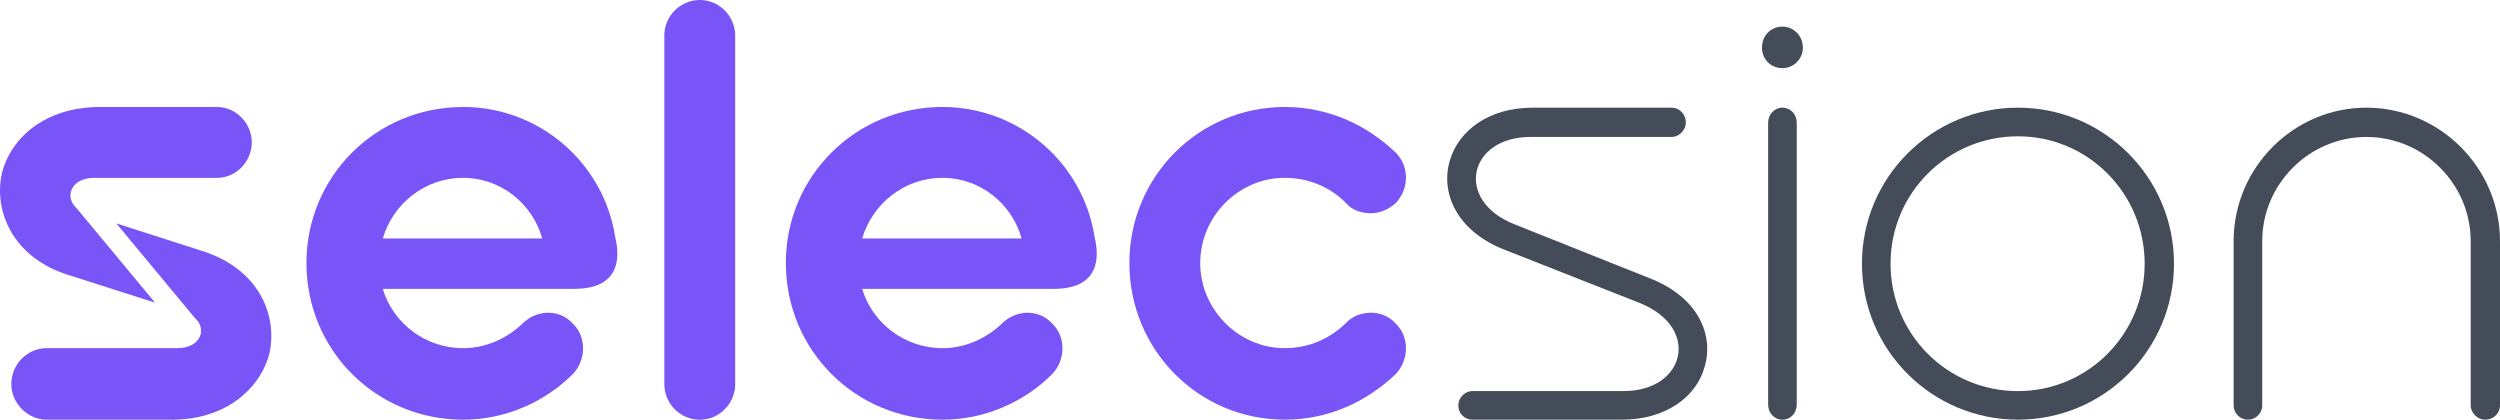
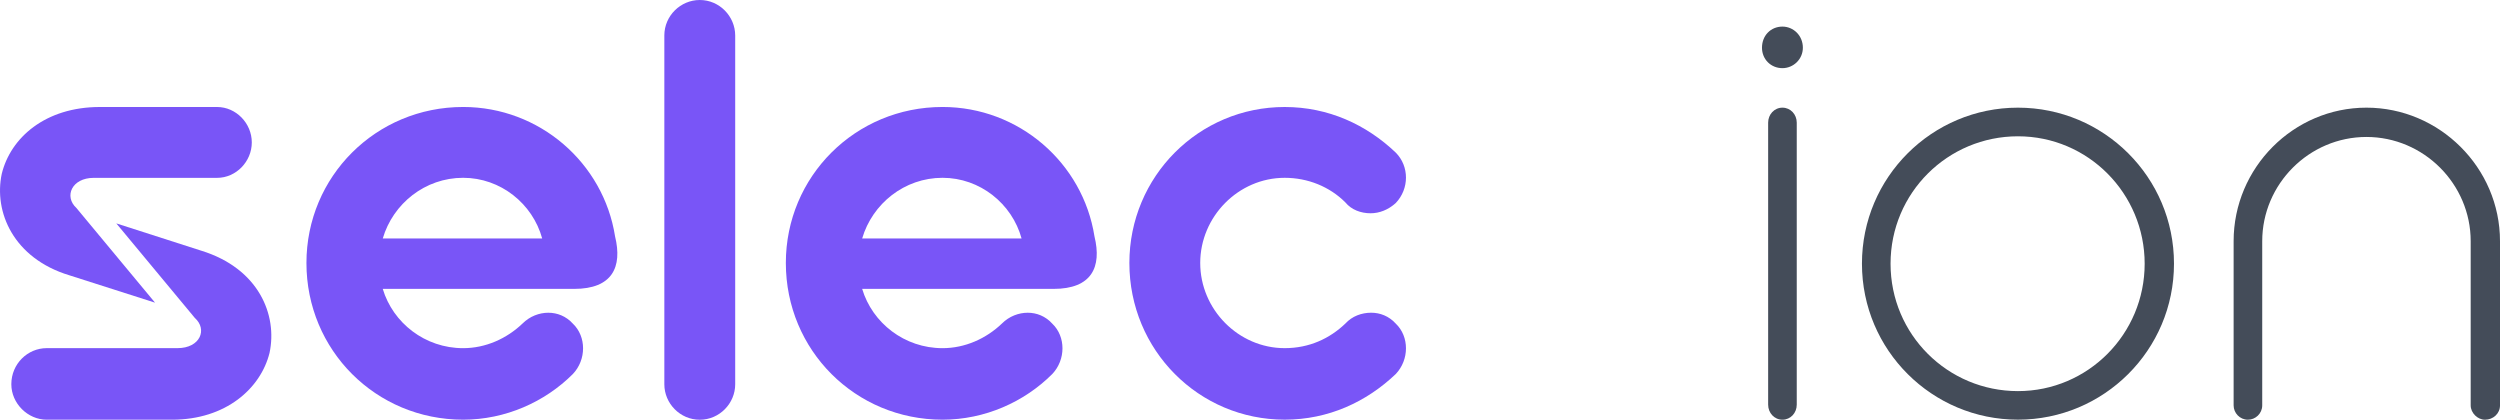
<svg xmlns="http://www.w3.org/2000/svg" id="Layer_1" data-name="Layer 1" viewBox="0 0 2046.24 343.55">
  <defs>
    <style>
      .cls-1 {
        fill: #7955f7;
      }

      .cls-1, .cls-2 {
        stroke-width: 0px;
      }

      .cls-2 {
        fill: #444c59;
      }
    </style>
  </defs>
  <g>
    <path class="cls-1" d="M379.08,87.56c62.46,0,114.89,45.72,124.35,105.93,6.14,25.12-2.24,42.96-33.46,42.96h-156.69c8.38,27.88,34.59,48.52,65.8,48.52,18.4,0,35.69-7.83,48.52-20.09,6.12-6.12,13.92-8.91,21.19-8.91s14.5,2.77,20.08,8.91c11.16,10.6,11.16,29.55,0,41.27-22.86,22.86-55.2,37.36-89.79,37.36-71.39,0-128.26-56.89-128.26-128.27,0-70.8,56.89-127.68,128.26-127.68ZM379.08,145.53c-31.22,0-57.42,21.21-65.78,49.64h130.47c-7.8-28.44-34.02-49.64-64.69-49.64Z" />
    <path class="cls-1" d="M572.76,0c16.17,0,28.97,13.4,29,29.02v285.51c0,15.62-12.83,29.02-29,29.02s-29-13.4-29-29.02V29.02c0-16.19,13.37-29.02,29-29.02Z" />
-     <path class="cls-1" d="M771.46,87.56c62.46,0,114.89,45.72,124.36,105.93,6.14,25.12-2.25,42.96-33.46,42.96h-156.69c8.38,27.88,34.59,48.52,65.8,48.52,18.4,0,35.69-7.83,48.52-20.09,6.11-6.12,13.92-8.91,21.19-8.91s14.5,2.77,20.08,8.91c11.16,10.6,11.16,29.55,0,41.27-22.85,22.86-55.2,37.36-89.79,37.36-71.39,0-128.26-56.89-128.26-128.27-.01-70.8,56.87-127.68,128.25-127.68ZM771.46,145.53c-31.21,0-57.42,21.21-65.78,49.64h130.47c-7.8-28.44-34.02-49.64-64.69-49.64Z" />
+     <path class="cls-1" d="M771.46,87.56c62.46,0,114.89,45.72,124.36,105.93,6.14,25.12-2.25,42.96-33.46,42.96h-156.69c8.38,27.88,34.59,48.52,65.8,48.52,18.4,0,35.69-7.83,48.52-20.09,6.11-6.12,13.92-8.91,21.19-8.91s14.5,2.77,20.08,8.91c11.16,10.6,11.16,29.55,0,41.27-22.85,22.86-55.2,37.36-89.79,37.36-71.39,0-128.26-56.89-128.26-128.27-.01-70.8,56.87-127.68,128.25-127.68ZM771.46,145.53c-31.21,0-57.42,21.21-65.78,49.64h130.47c-7.8-28.44-34.02-49.64-64.69-49.64" />
    <path class="cls-1" d="M924.39,215.25c0-70.82,56.87-127.69,127.15-127.67,35.69,0,66.91,14.48,90.88,37.33,11.15,11.18,11.15,29.57,0,41.27-6.14,5.57-13.37,8.38-20.64,8.38-7.81,0-15.62-2.79-20.64-8.93-12.81-12.83-30.65-20.09-49.61-20.09-37.93,0-69.15,31.79-69.15,69.72s31.22,69.7,69.15,69.7c20.06,0,36.79-7.83,49.61-20.09,5.57-6.12,13.37-8.91,21.19-8.91,7.26,0,14.52,2.77,20.09,8.91,11.15,10.6,11.15,29.55,0,41.27-23.98,22.86-55.2,37.36-90.88,37.36-70.27.02-127.15-56.88-127.15-128.25Z" />
-     <path class="cls-2" d="M1368.16,88.13c6.69,0,11.71,5.56,11.71,12.25,0,5.57-5.02,11.71-11.71,11.71h-115.44c-50.73,0-62.45,51.88-13.37,71.39l110.42,44.07c40.71,15.6,53.53,47.39,45.17,73.59-6.69,23.41-31.22,42.37-67.47,42.37h-122.11c-6.7,0-11.72-5.01-11.72-11.7,0-6.14,5.03-11.73,11.72-11.73h123.81c49.61,0,63.56-51.28,13.38-71.92l-110.42-43.49c-40.7-15.6-53.52-47.97-45.16-74.17,7.25-23.41,31.24-42.37,67.47-42.37h113.72Z" />
    <path class="cls-2" d="M1458.92,21.77c8.91,0,16.72,7.24,16.72,17.27,0,9.48-7.79,16.74-16.72,16.74-9.48,0-16.74-7.26-16.74-16.74,0-10.03,7.27-17.27,16.74-17.27ZM1458.92,88.12c6.69,0,11.71,5.57,11.71,12.28v230.84c0,6.71-5.02,12.28-11.71,12.28s-11.7-5.59-11.7-12.28V100.38c0-6.68,5.02-12.26,11.7-12.26Z" />
    <path class="cls-2" d="M1651.69,88.12c70.27,0,127.71,56.89,127.71,127.69s-57.44,127.69-127.71,127.69-127.69-56.87-127.69-127.69c-.01-70.79,57.44-127.69,127.69-127.69ZM1651.69,111.56c-57.42,0-104.28,46.27-104.28,104.28s46.86,104.28,104.28,104.28,103.71-46.84,103.71-104.28-46.27-104.28-103.71-104.28Z" />
    <path class="cls-2" d="M1936.93,88.12c59.67,0,109.31,49.06,109.31,109.3v134.4c0,6.69-5.59,11.71-12.28,11.71-6.12,0-11.71-5.57-11.71-11.71v-134.4c0-46.84-38.48-85.32-85.32-85.32s-85.31,38.48-85.31,85.32v134.4c0,6.69-5.57,11.71-11.71,11.71-6.69,0-11.7-5.57-11.7-11.71v-134.4c0-60.23,49.06-109.3,108.72-109.3Z" />
  </g>
  <g>
    <path class="cls-1" d="M56.67,225.29l70.23,22.44-64.41-77.55c-10.24-9.39-3.75-24.61,14.22-24.61h100.94c15.62,0,28.44-13.38,28.44-29s-12.83-29-28.44-29h-95.9c-44.62,0-73.05,25.08-80.3,54.63-6.69,31.23,9.48,69.14,55.22,83.09Z" />
    <path class="cls-1" d="M164.83,205.22l-69.63-22.37,64.26,77.38c10.54,9.37,4.37,24.72-14.14,24.72H38.26c-15.62,0-28.99,12.81-28.99,29.55,0,15.62,13.37,29.02,28.99,29.02h102.61c44.05,0,72.5-25.65,79.74-54.65,6.68-31.22-8.92-69.15-55.78-83.65Z" />
  </g>
</svg>